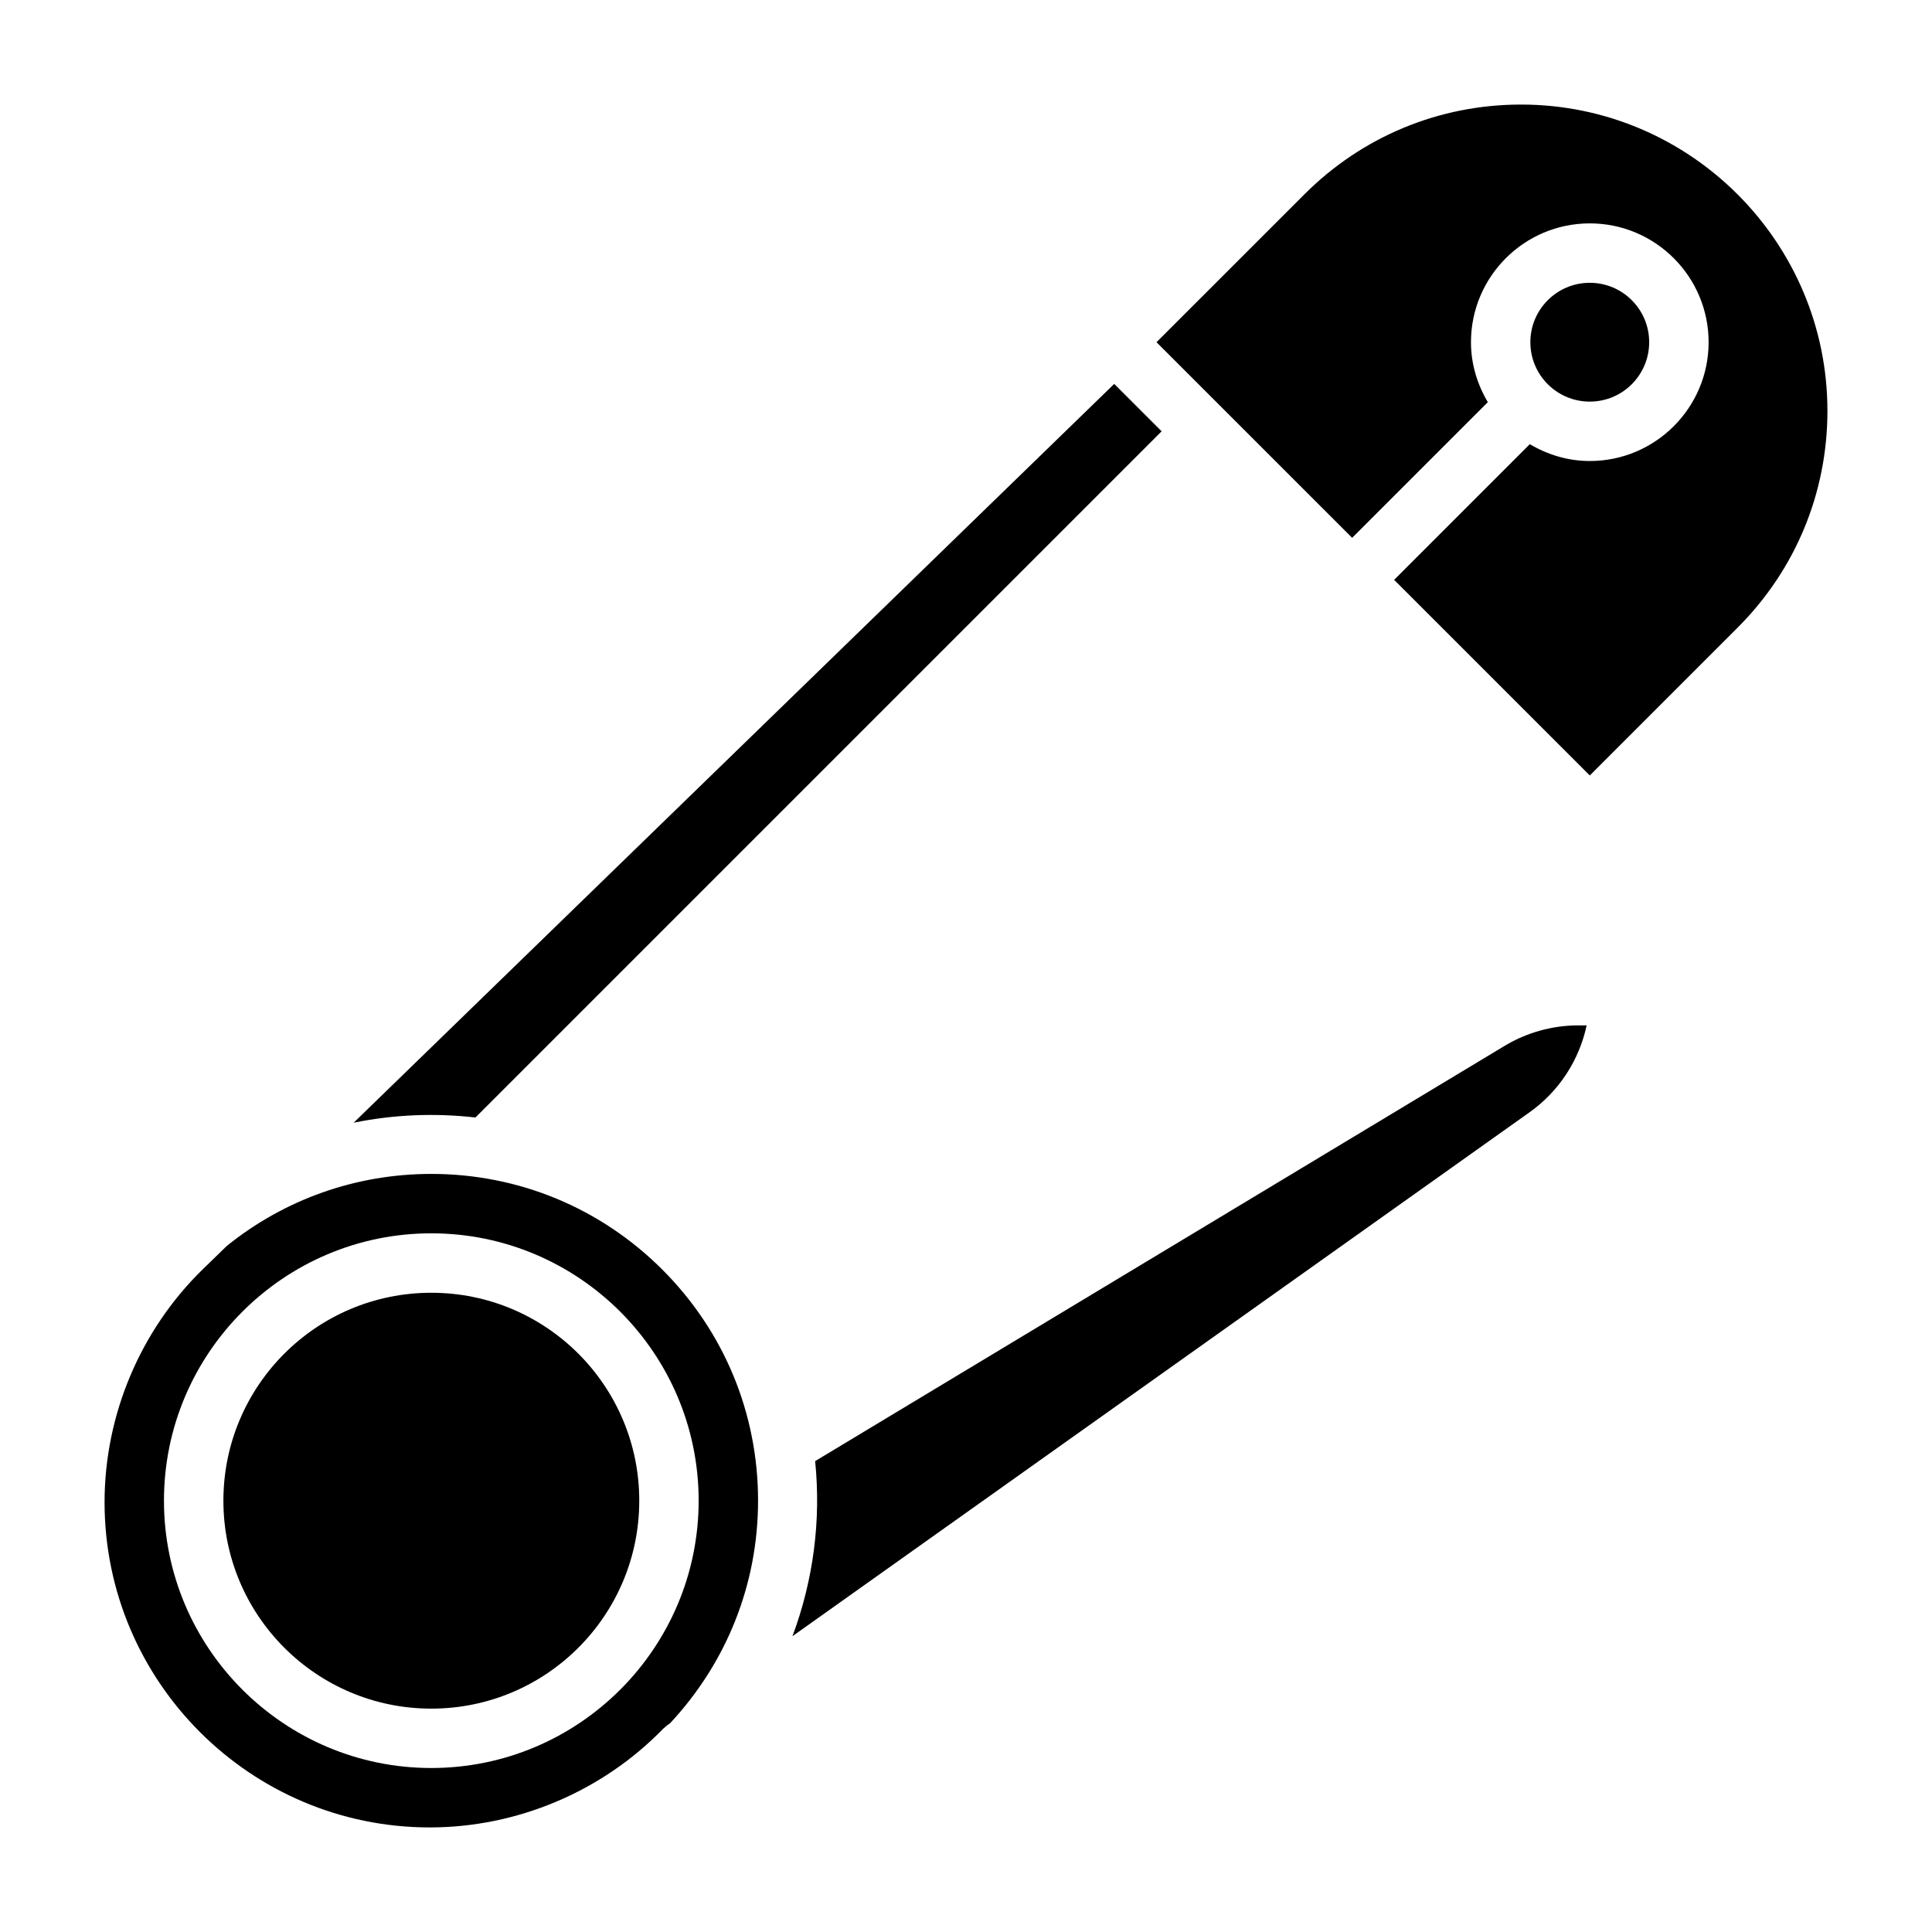
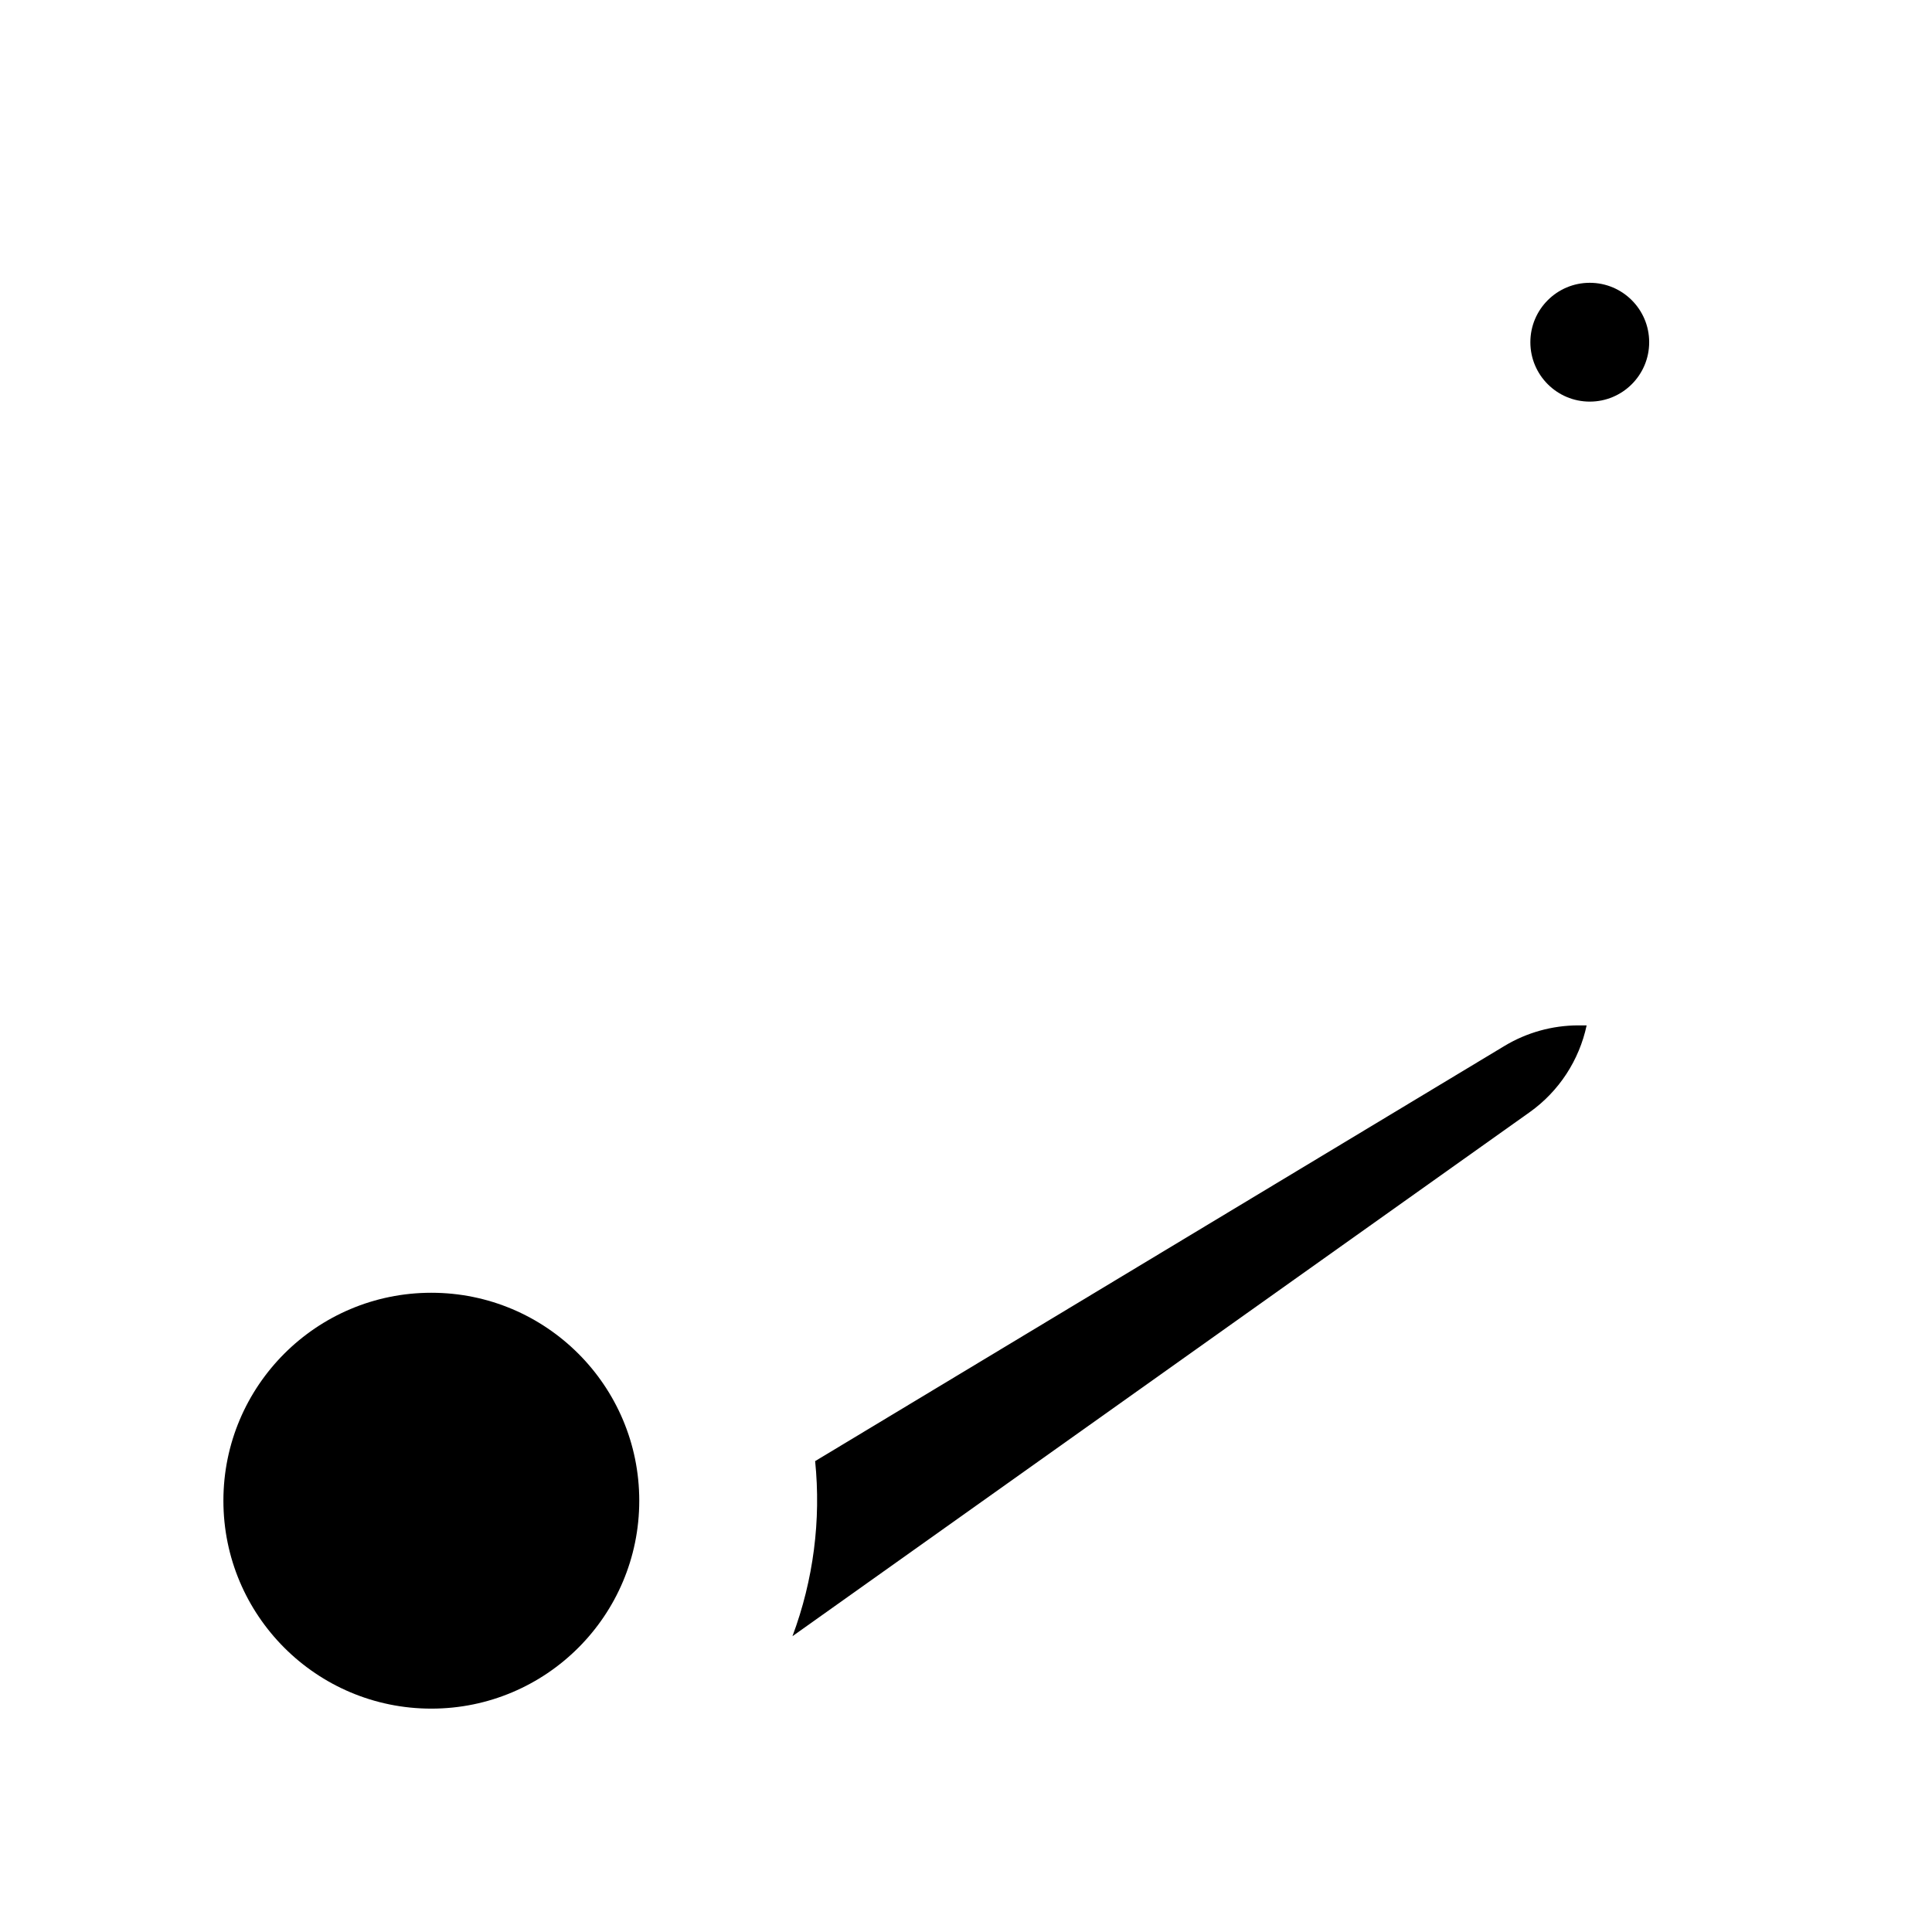
<svg xmlns="http://www.w3.org/2000/svg" fill="#000000" width="800px" height="800px" version="1.1" viewBox="144 144 512 512">
  <g>
-     <path d="m258.3 455.1c-19.957 0-38.863 6.731-54.191 19.082l-6.266 6.086c-16.609 16.137-26.133 38.668-26.133 61.828 0 47.523 38.668 86.191 86.191 86.191 23.152 0 45.688-9.523 61.82-26.129l1.094-0.938 0.762-0.543c15.012-16.09 23.316-36.871 23.316-58.984 0-23.129-9.004-44.871-25.363-61.23-16.359-16.355-38.102-25.363-61.23-25.363zm0 157.44c-39.07 0-70.848-31.781-70.848-70.848 0-39.07 31.781-70.848 70.848-70.848 39.07 0 70.848 31.781 70.848 70.848 0 39.07-31.777 70.848-70.848 70.848z" />
    <path d="m313.41 541.7c0 30.434-24.672 55.105-55.105 55.105-30.434 0-55.102-24.672-55.102-55.105 0-30.434 24.668-55.105 55.102-55.105 30.434 0 55.105 24.672 55.105 55.105" />
-     <path d="m547.1 171.71c-21.688 0-42.074 8.438-57.41 23.781l-39.203 39.195 51.848 51.844 35.953-35.953c-2.773-4.684-4.465-10.066-4.465-15.891 0-17.367 14.121-31.488 31.488-31.488s31.488 14.121 31.488 31.488-14.121 31.488-31.488 31.488c-5.824 0-11.211-1.691-15.895-4.465l-35.953 35.953 51.848 51.844 39.195-39.195c15.34-15.344 23.781-35.73 23.781-57.418 0-44.762-36.426-81.184-81.188-81.184z" />
    <path d="m581.05 234.69c0 8.695-7.047 15.742-15.742 15.742s-15.746-7.047-15.746-15.742 7.051-15.746 15.746-15.746 15.742 7.051 15.742 15.746" />
-     <path d="m270 440.14 181.84-181.84-12.562-12.562-201.55 195.79c10.625-2.164 21.512-2.606 32.266-1.379z" />
    <path d="m542.73 421.17-182.71 110.04c1.598 15.625-0.449 31.52-6.008 46.398l195.36-138.86c7.801-5.543 13.145-13.816 15.105-23.012h-2.195c-6.894 0.008-13.648 1.883-19.551 5.434z" />
  </g>
</svg>